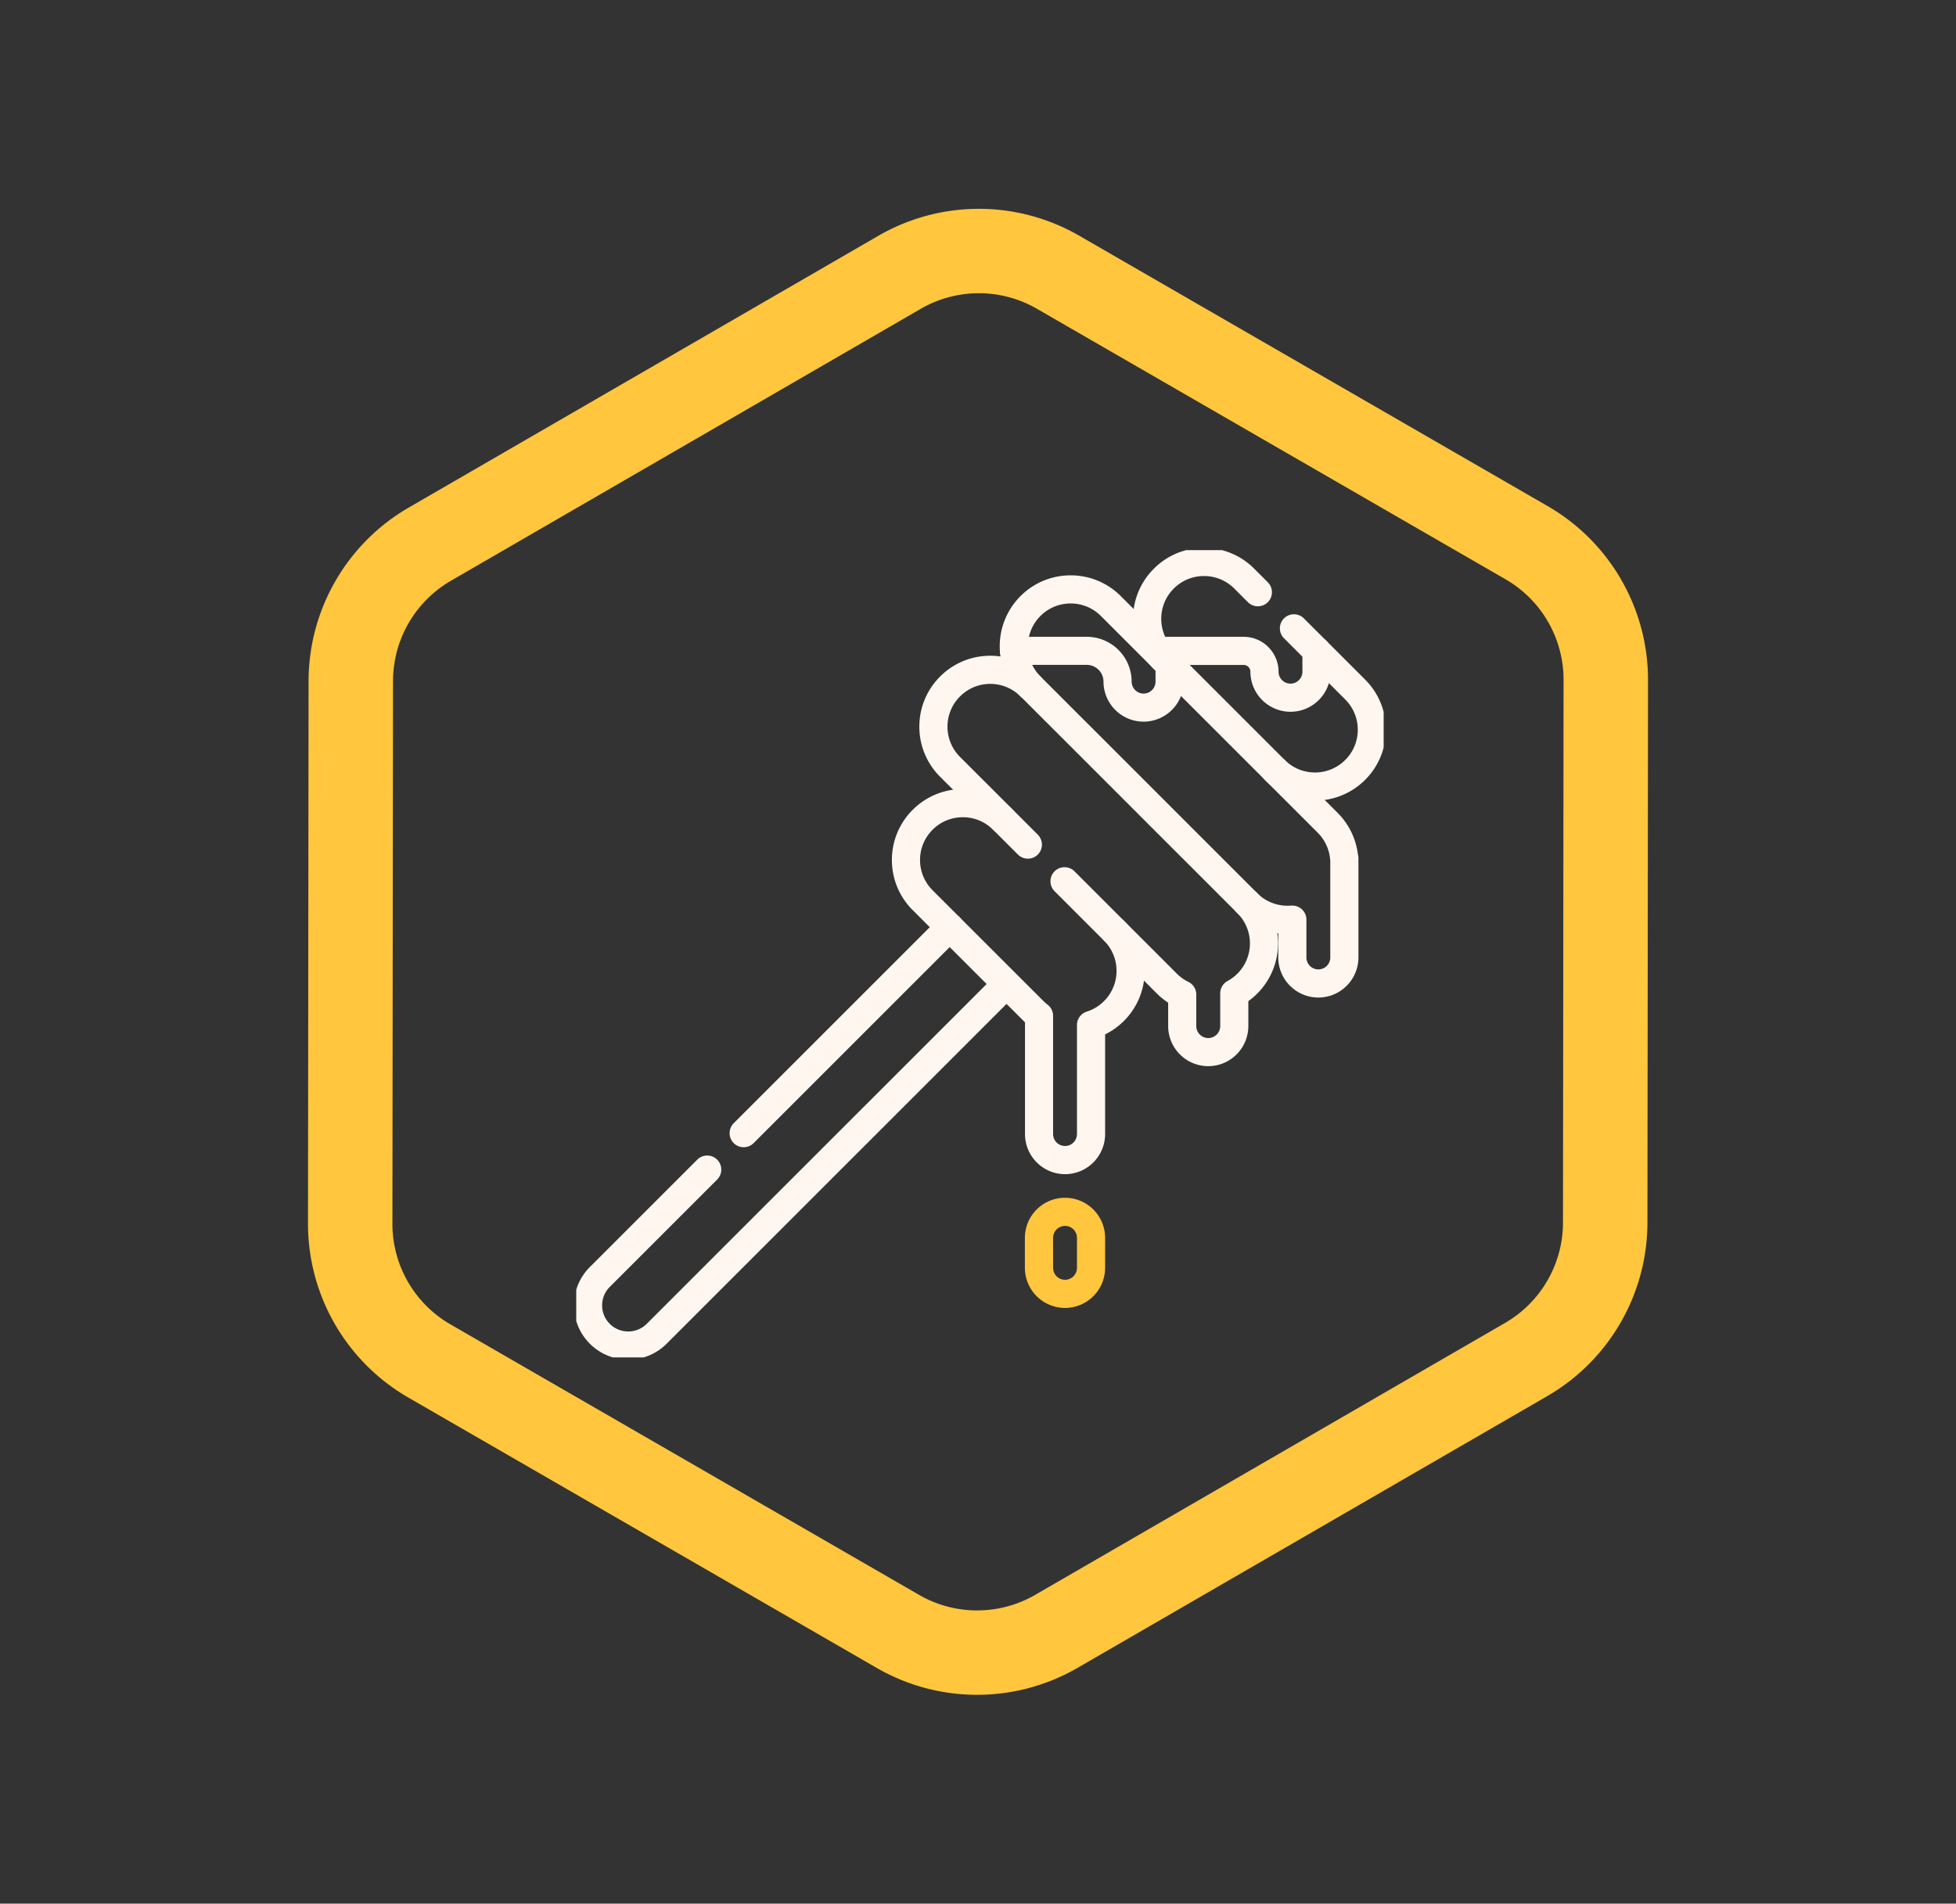
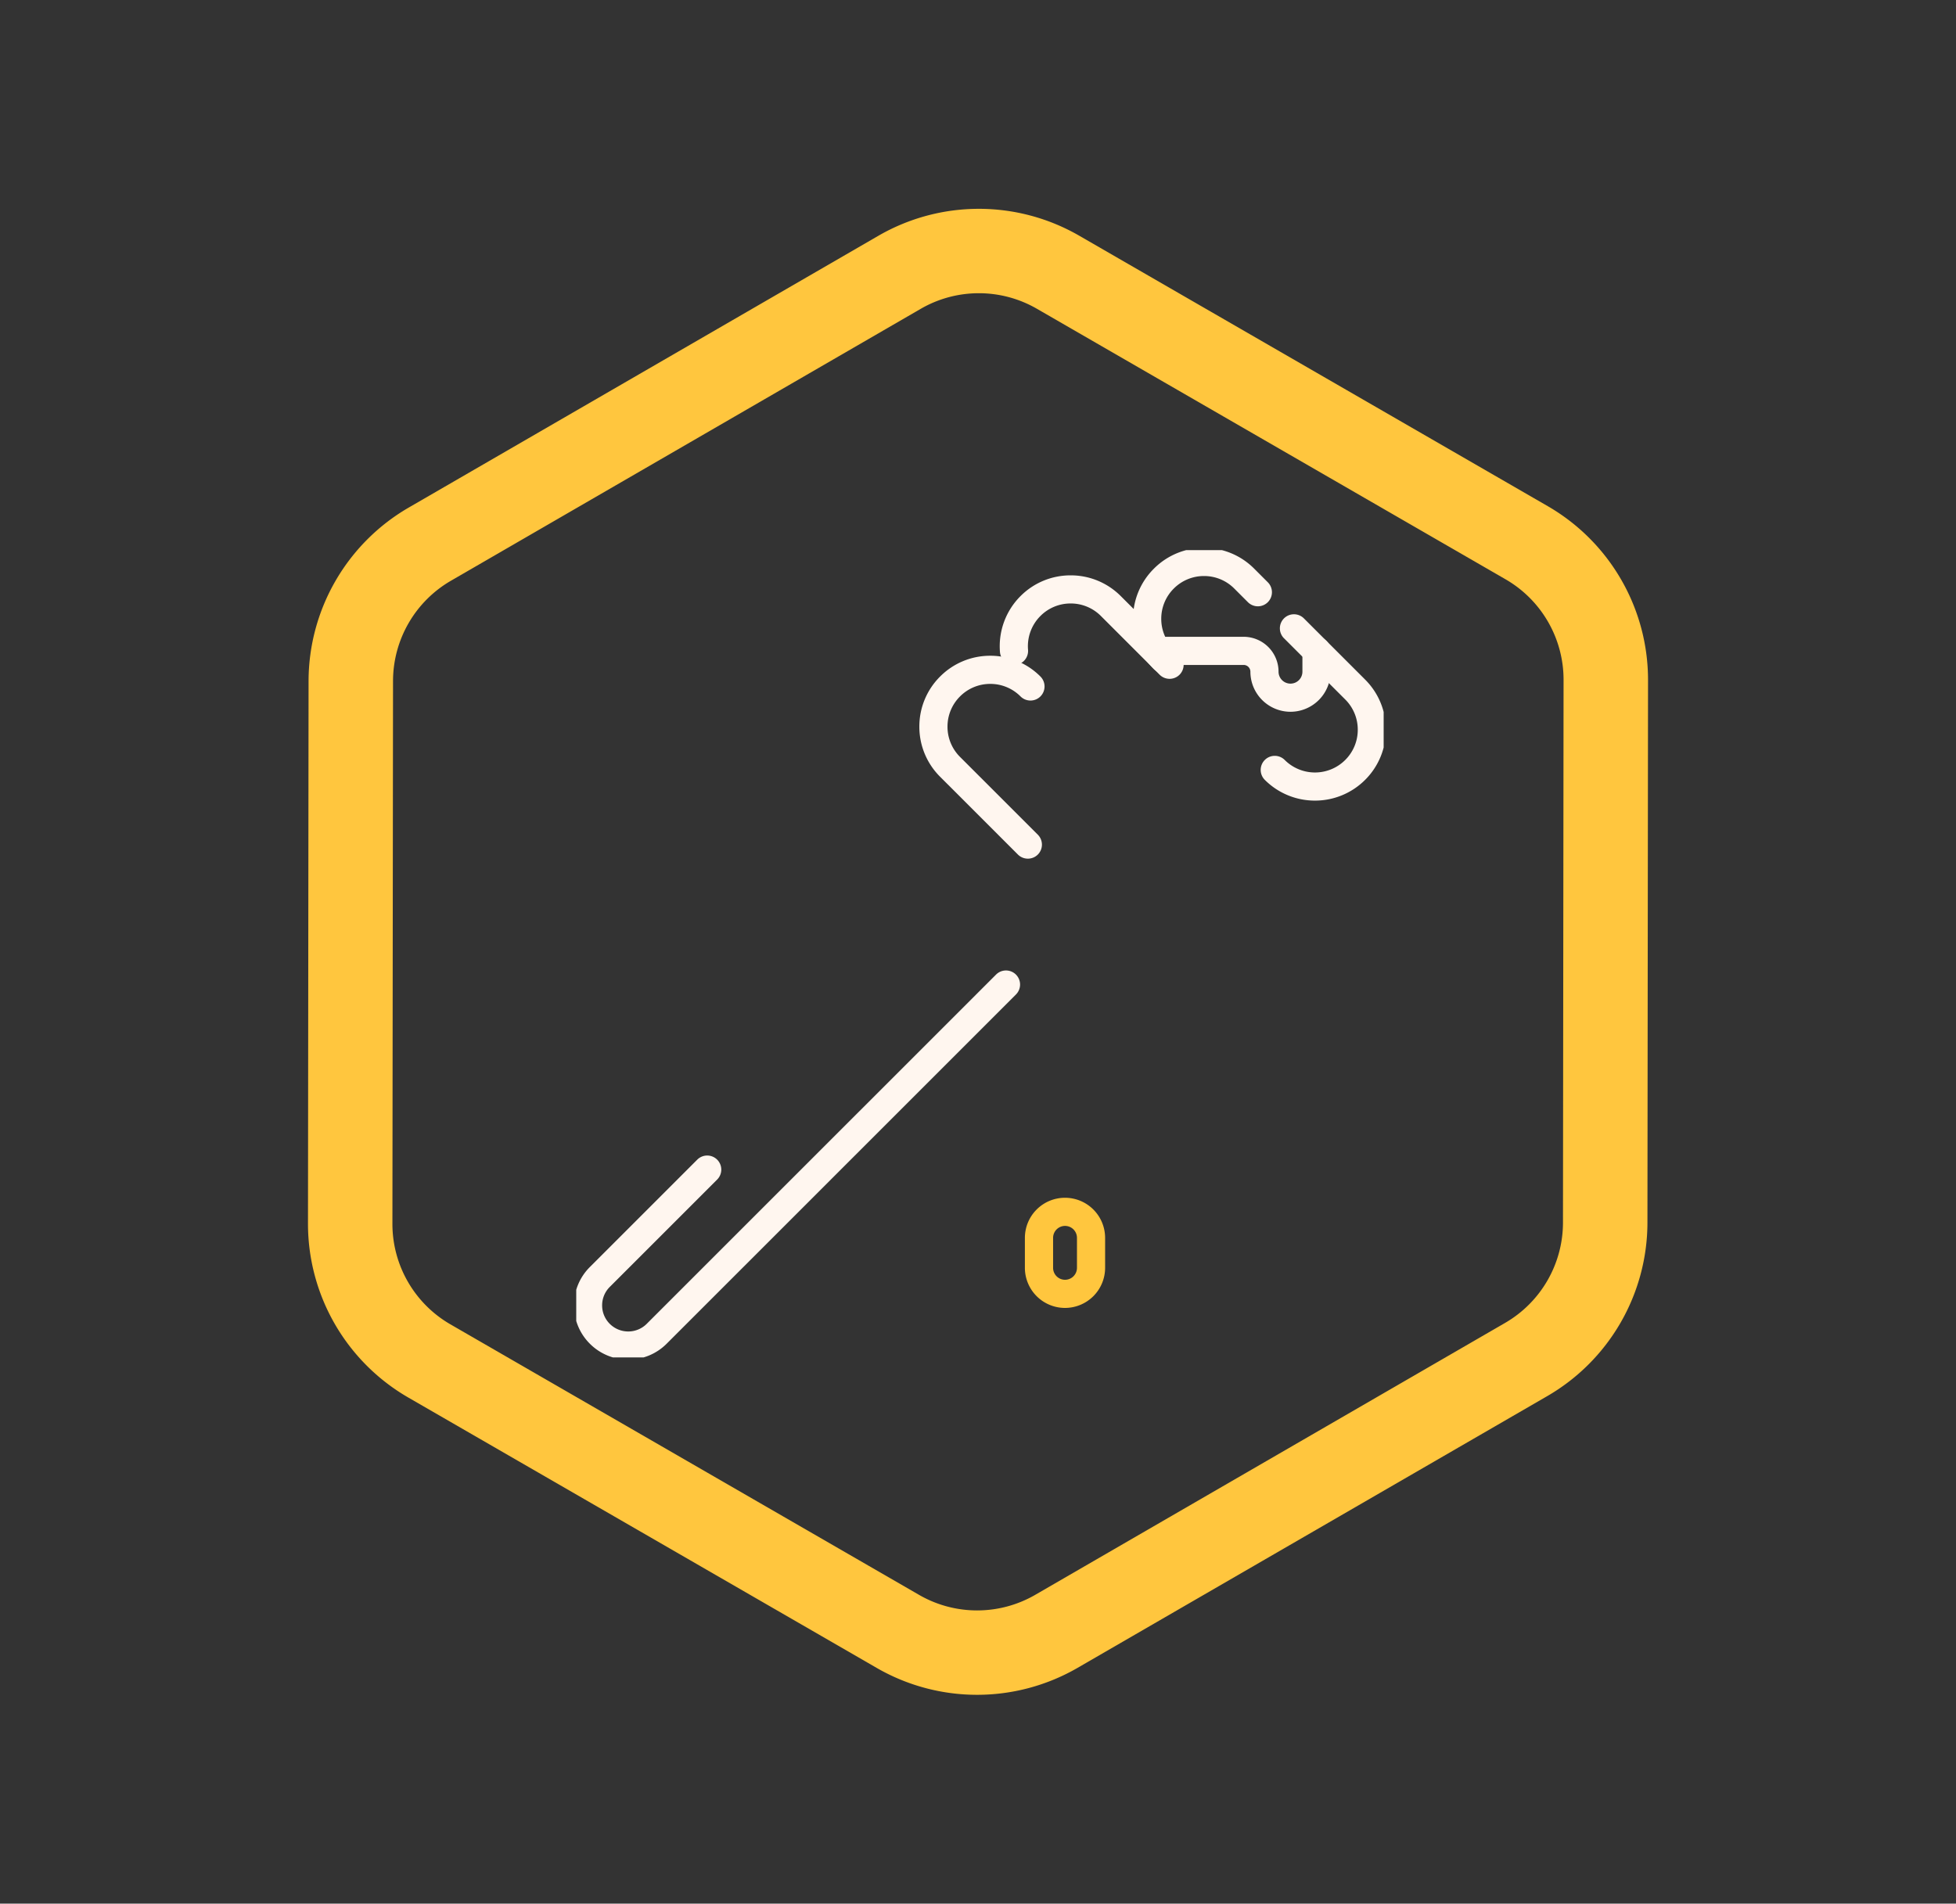
<svg xmlns="http://www.w3.org/2000/svg" width="138.962" height="135.268" viewBox="0 0 138.962 135.268">
  <rect x="0" y="0" width="138.962" height="135.268" fill="#333333" stroke="none" />
  <defs>
    <clipPath id="a">
      <rect width="67.16" height="67.16" fill="#fff" stroke="#fff6ef" stroke-width="1" />
    </clipPath>
    <clipPath id="b">
      <path d="M0-682.665H57.362V-625.3H0Z" transform="translate(0 682.665)" />
    </clipPath>
  </defs>
  <g transform="translate(4.092 4.095)">
    <g transform="translate(31.809 29.959)" clip-path="url(#a)">
      <g transform="translate(5.037 5.037)">
        <g transform="translate(0 0)">
          <g clip-path="url(#b)">
            <g transform="translate(32.878 47.019)">
              <path d="M-20.148-62.536A2.852,2.852,0,0,1-23-65.384v-2.132a2.851,2.851,0,0,1,2.848-2.848A2.852,2.852,0,0,1-17.3-67.516v2.132A2.852,2.852,0,0,1-20.148-62.536Zm0-5.828a.849.849,0,0,0-.848.848v2.132a.849.849,0,0,0,.848.848.849.849,0,0,0,.848-.848v-2.132A.849.849,0,0,0-20.148-68.364Z" transform="translate(21.996 69.364)" fill="#ffc63e" />
            </g>
            <g transform="translate(31.089 2.79)">
              <path d="M-120.631-57.376a1,1,0,0,1-.707-.293l-4.172-4.172a3.019,3.019,0,0,0-2.149-.89,3.019,3.019,0,0,0-2.149.89,3.036,3.036,0,0,0-.879,2.4,1,1,0,0,1-.916,1.078,1,1,0,0,1-1.078-.916,5.032,5.032,0,0,1,1.458-3.974,5.006,5.006,0,0,1,3.563-1.476,5.006,5.006,0,0,1,3.563,1.476l4.172,4.172a1,1,0,0,1,0,1.414A1,1,0,0,1-120.631-57.376Z" transform="translate(131.696 63.731)" fill="#fff6ef" />
            </g>
            <g transform="translate(41.267 7.158)">
              <path d="M-125.3,4.328A2.852,2.852,0,0,1-128.15,1.48a.481.481,0,0,0-.48-.48h-4.764a1,1,0,0,1-.2.283,1,1,0,0,1-1.414,0,5.061,5.061,0,0,1-.6-.719,1,1,0,0,1-.059-1.031A1,1,0,0,1-134.778-1h6.148a2.483,2.483,0,0,1,2.48,2.48.849.849,0,0,0,.848.848.849.849,0,0,0,.848-.848V0a1,1,0,0,1,1-1,1,1,0,0,1,1,1V1.48A2.852,2.852,0,0,1-125.3,4.328Z" transform="translate(134.778)" fill="#fff6ef" />
            </g>
            <g transform="translate(23.426 17.976)">
-               <path d="M-70.756,12.288A2.852,2.852,0,0,1-73.6,9.44V1.5L-73.7,1.4-81.58-6.477a5.006,5.006,0,0,1-1.476-3.563A5.006,5.006,0,0,1-81.58-13.6a5.006,5.006,0,0,1,3.563-1.476A5.006,5.006,0,0,1-74.454-13.6a1,1,0,0,1,0,1.414,1,1,0,0,1-1.414,0,3.019,3.019,0,0,0-2.149-.89,3.019,3.019,0,0,0-2.149.89,3.019,3.019,0,0,0-.89,2.149,3.019,3.019,0,0,0,.89,2.149L-72.285-.01a3.1,3.1,0,0,0,.293.256,1,1,0,0,1,.388.791v8.4a.849.849,0,0,0,.848.848.849.849,0,0,0,.848-.848V1.689a1,1,0,0,1,.7-.953A3,3,0,0,0-67.987-.01a3.019,3.019,0,0,0,.89-2.149,3.019,3.019,0,0,0-.89-2.149,1,1,0,0,1,0-1.414,1,1,0,0,1,1.414,0A5.006,5.006,0,0,1-65.1-2.159,5.006,5.006,0,0,1-66.573,1.4a5.055,5.055,0,0,1-1.335.956V9.44A2.852,2.852,0,0,1-70.756,12.288Z" transform="translate(82.056 14.079)" fill="#fff6ef" />
-             </g>
+               </g>
            <g transform="translate(40.562 0.84)">
              <path d="M-12.9-74.161a1,1,0,0,1-.707-.293,5.006,5.006,0,0,1-1.476-3.563A5.006,5.006,0,0,1-13.6-81.58a5.006,5.006,0,0,1,3.563-1.476A5.006,5.006,0,0,1-6.477-81.58l.969.969a1,1,0,0,1,0,1.414,1,1,0,0,1-1.414,0l-.969-.969a3.019,3.019,0,0,0-2.149-.89,3.019,3.019,0,0,0-2.149.89,3.019,3.019,0,0,0-.89,2.149,3.019,3.019,0,0,0,.89,2.149,1,1,0,0,1,0,1.414A1,1,0,0,1-12.9-74.161Z" transform="translate(14.079 82.056)" fill="#fff6ef" />
            </g>
            <g transform="translate(49.626 5.557)">
              <path d="M-13.373,12.241a5.022,5.022,0,0,1-3.563-1.474,1,1,0,0,1,0-1.414,1,1,0,0,1,1.414,0,3.042,3.042,0,0,0,4.3,0,3.019,3.019,0,0,0,.89-2.149,3.019,3.019,0,0,0-.89-2.149L-15.573.707a1,1,0,0,1,0-1.414,1,1,0,0,1,1.414,0L-9.81,3.641A5.006,5.006,0,0,1-8.334,7.2,5.006,5.006,0,0,1-9.81,10.767,5.025,5.025,0,0,1-13.373,12.241Z" transform="translate(16.229)" fill="#fff6ef" />
            </g>
            <g transform="translate(31.102 7.158)">
-               <path d="M-257.509-150.787a2.852,2.852,0,0,1-2.848-2.848v-1.714a5,5,0,0,1-2.905-1.433l-15.405-15.405a5.041,5.041,0,0,1-1.458-3.152,1,1,0,0,1,.261-.759,1,1,0,0,1,.735-.322h5.17a3.19,3.19,0,0,1,3.186,3.186.849.849,0,0,0,.848.848.849.849,0,0,0,.848-.848v-1.2a1,1,0,0,1,.617-.924,1,1,0,0,1,1.09.217l11.233,11.233a5.041,5.041,0,0,1,1.438,2.949,1,1,0,0,1,.038.274v7.049A2.852,2.852,0,0,1-257.509-150.787Zm-1.848-6.534a1,1,0,0,1,.677.264,1,1,0,0,1,.323.736v2.686a.849.849,0,0,0,.848.848.849.849,0,0,0,.848-.848v-6.874q-.008-.044-.011-.089a3.039,3.039,0,0,0-.879-1.9l-9.717-9.717a2.853,2.853,0,0,1-2.658,1.824,2.852,2.852,0,0,1-2.848-2.848,1.188,1.188,0,0,0-1.186-1.186h-3.877a3.034,3.034,0,0,0,.583.819l15.405,15.405a3.018,3.018,0,0,0,2.148.889c.086,0,.173,0,.258-.011Q-259.4-157.321-259.358-157.321Z" transform="translate(279.13 175.421)" fill="#fff6ef" />
-             </g>
+               </g>
            <g transform="translate(25.376 8.502)">
              <path d="M-75.347-.658a1,1,0,0,1-.707-.293L-81.58-6.477a5.006,5.006,0,0,1-1.476-3.563A5.006,5.006,0,0,1-81.58-13.6a5.006,5.006,0,0,1,3.563-1.476A5.006,5.006,0,0,1-74.454-13.6a1,1,0,0,1,0,1.414,1,1,0,0,1-1.414,0,3.019,3.019,0,0,0-2.149-.89,3.019,3.019,0,0,0-2.149.89,3.019,3.019,0,0,0-.89,2.149,3.019,3.019,0,0,0,.89,2.149l5.526,5.526a1,1,0,0,1,0,1.414A1,1,0,0,1-75.347-.658Z" transform="translate(82.056 14.079)" fill="#fff6ef" />
            </g>
            <g transform="translate(34.691 23.529)">
-               <path d="M10.21,13.139a2.852,2.852,0,0,1-2.848-2.848V8.628a5.027,5.027,0,0,1-.8-.648L-.707.707a1,1,0,0,1,0-1.414,1,1,0,0,1,1.414,0L7.98,6.566a3.029,3.029,0,0,0,.818.583,1,1,0,0,1,.562.9v2.242a.848.848,0,0,0,1.7,0V7.966a1,1,0,0,1,.522-.879,3.039,3.039,0,0,0,.7-4.819A1,1,0,1,1,13.692.854a5.039,5.039,0,0,1-.634,7.663v1.773A2.852,2.852,0,0,1,10.21,13.139Z" fill="#fff6ef" />
-             </g>
+               </g>
            <g transform="translate(11.896 26.792)">
-               <path d="M0-158.54a1,1,0,0,1-.707-.293,1,1,0,0,1,0-1.414l14.635-14.635a1,1,0,0,1,1.414,0,1,1,0,0,1,0,1.414L.707-158.833A1,1,0,0,1,0-158.54Z" transform="translate(0 174.176)" fill="#fff6ef" />
-             </g>
+               </g>
            <g transform="translate(0.84 30.868)">
              <path d="M-350.51,26.651a3.843,3.843,0,0,1-2.726-1.127l-.01-.01a3.83,3.83,0,0,1-1.119-2.716,3.83,3.83,0,0,1,1.129-2.726l7.629-7.629a1,1,0,0,1,1.414,0,1,1,0,0,1,0,1.414l-7.629,7.629a1.843,1.843,0,0,0-.543,1.312,1.843,1.843,0,0,0,.543,1.312l.007.007a1.858,1.858,0,0,0,2.617-.007L-324.38-.707a1,1,0,0,1,1.414,0,1,1,0,0,1,0,1.414l-24.817,24.817A3.844,3.844,0,0,1-350.51,26.651Z" transform="translate(353.365)" fill="#fff6ef" />
            </g>
          </g>
        </g>
      </g>
    </g>
    <g transform="translate(44.664 0) rotate(30)">
      <path d="M68.953,92.329H30.482A14.261,14.261,0,0,1,18.157,85.2L-1.1,51.763a14.27,14.27,0,0,1,0-14.2L18.157,4.124A14.261,14.261,0,0,1,30.482-3h38.47A14.261,14.261,0,0,1,81.278,4.124l19.259,33.442a14.266,14.266,0,0,1,0,14.2L81.278,85.2A14.262,14.262,0,0,1,68.953,92.329ZM30.482,3a8.245,8.245,0,0,0-7.126,4.119L4.1,40.561a8.251,8.251,0,0,0,0,8.208L23.357,82.21a8.245,8.245,0,0,0,7.126,4.119h38.47a8.246,8.246,0,0,0,7.126-4.119L95.337,48.768a8.248,8.248,0,0,0,0-8.208L76.078,7.119A8.245,8.245,0,0,0,68.953,3Z" fill="#ffc63e" />
    </g>
  </g>
</svg>